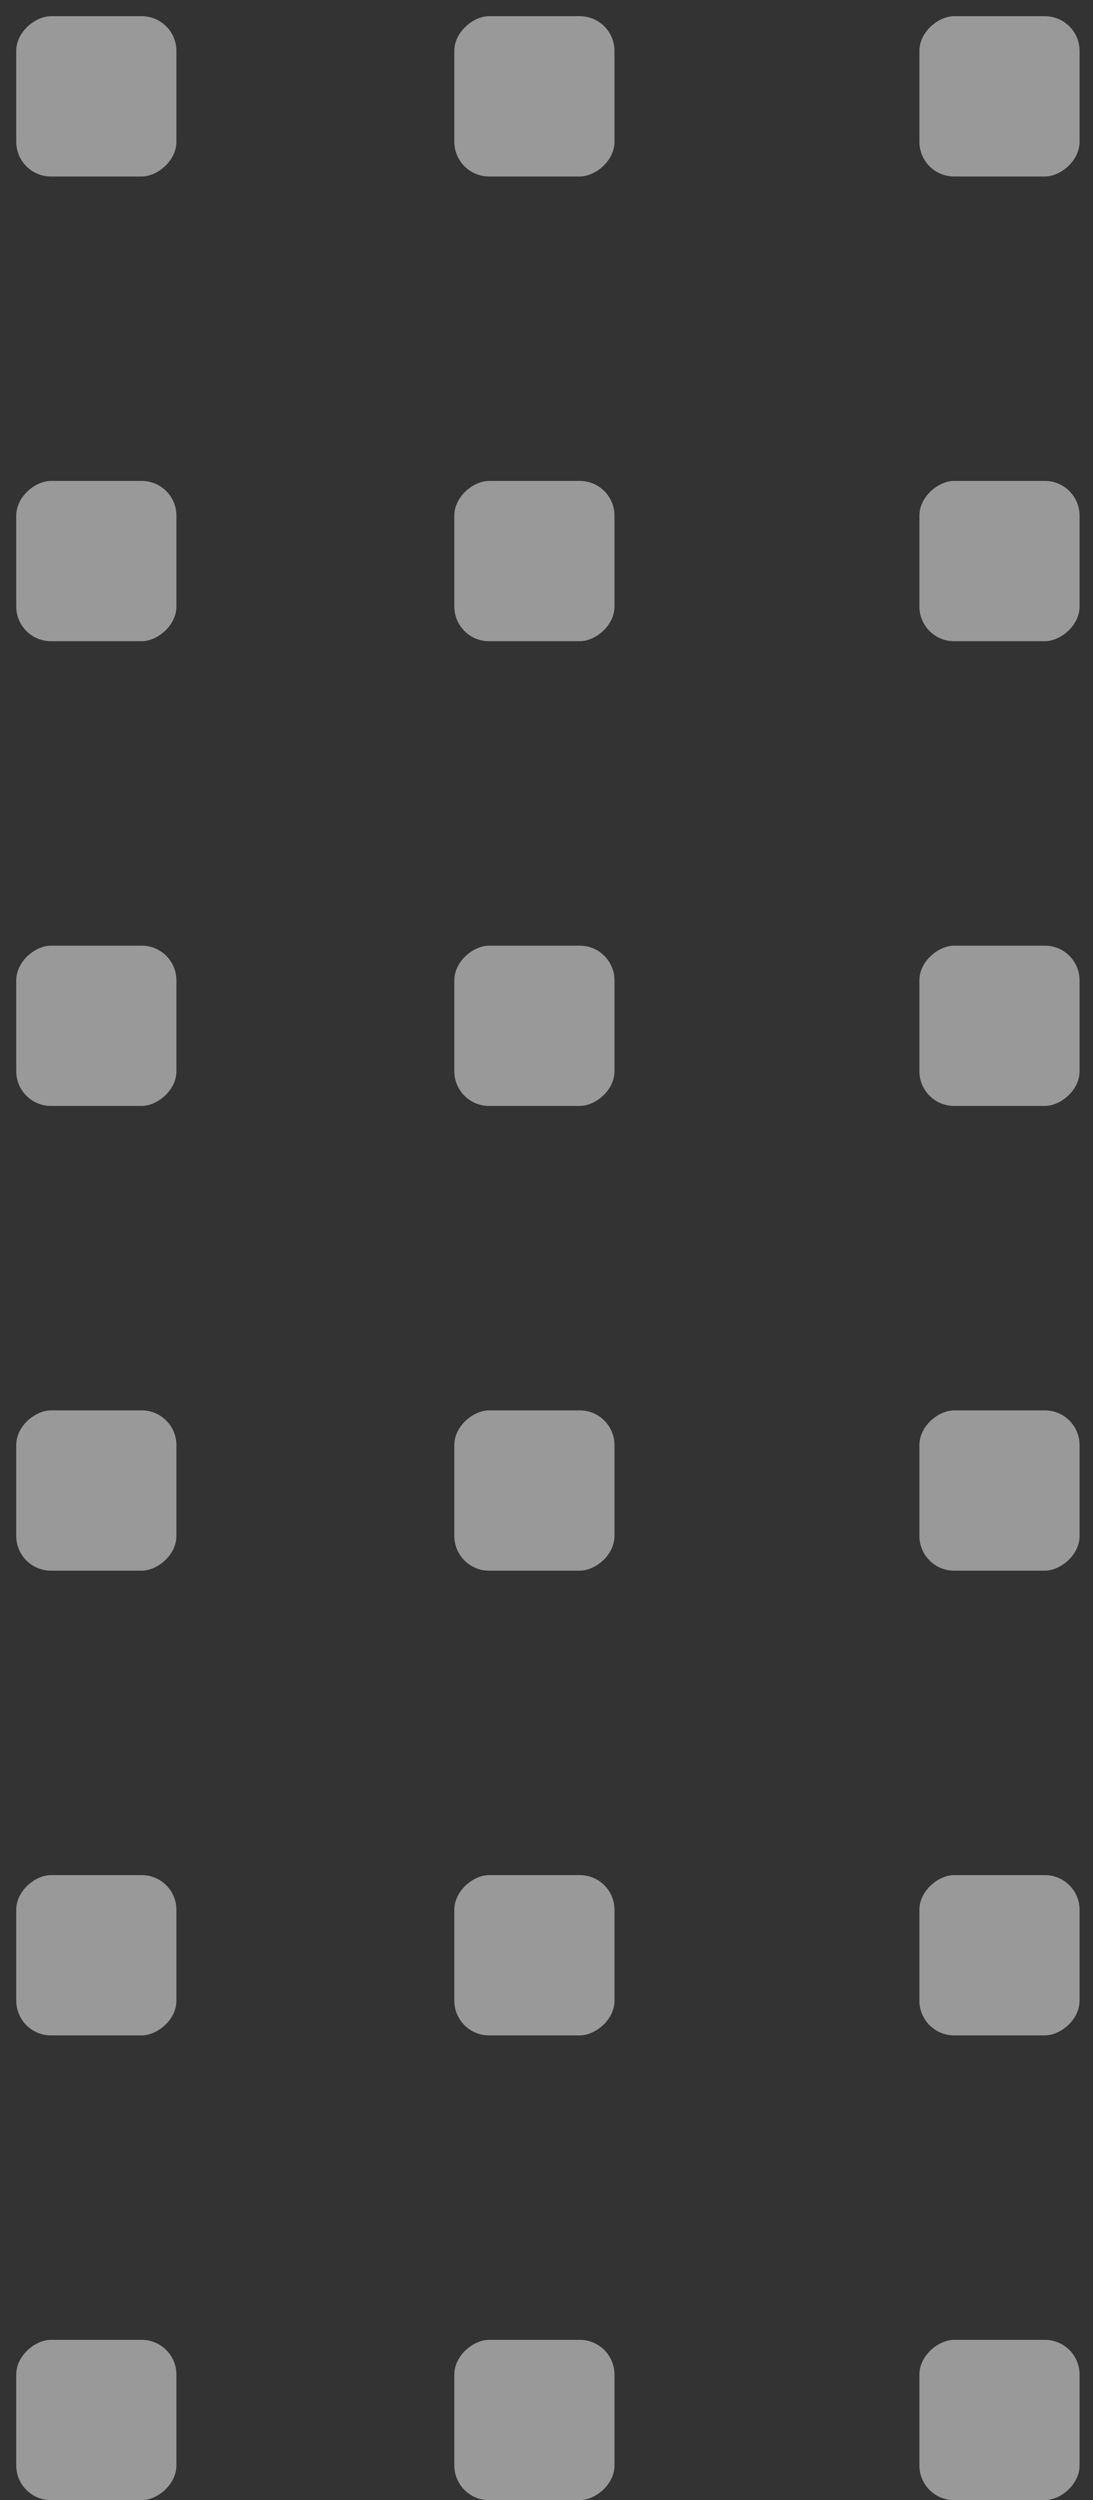
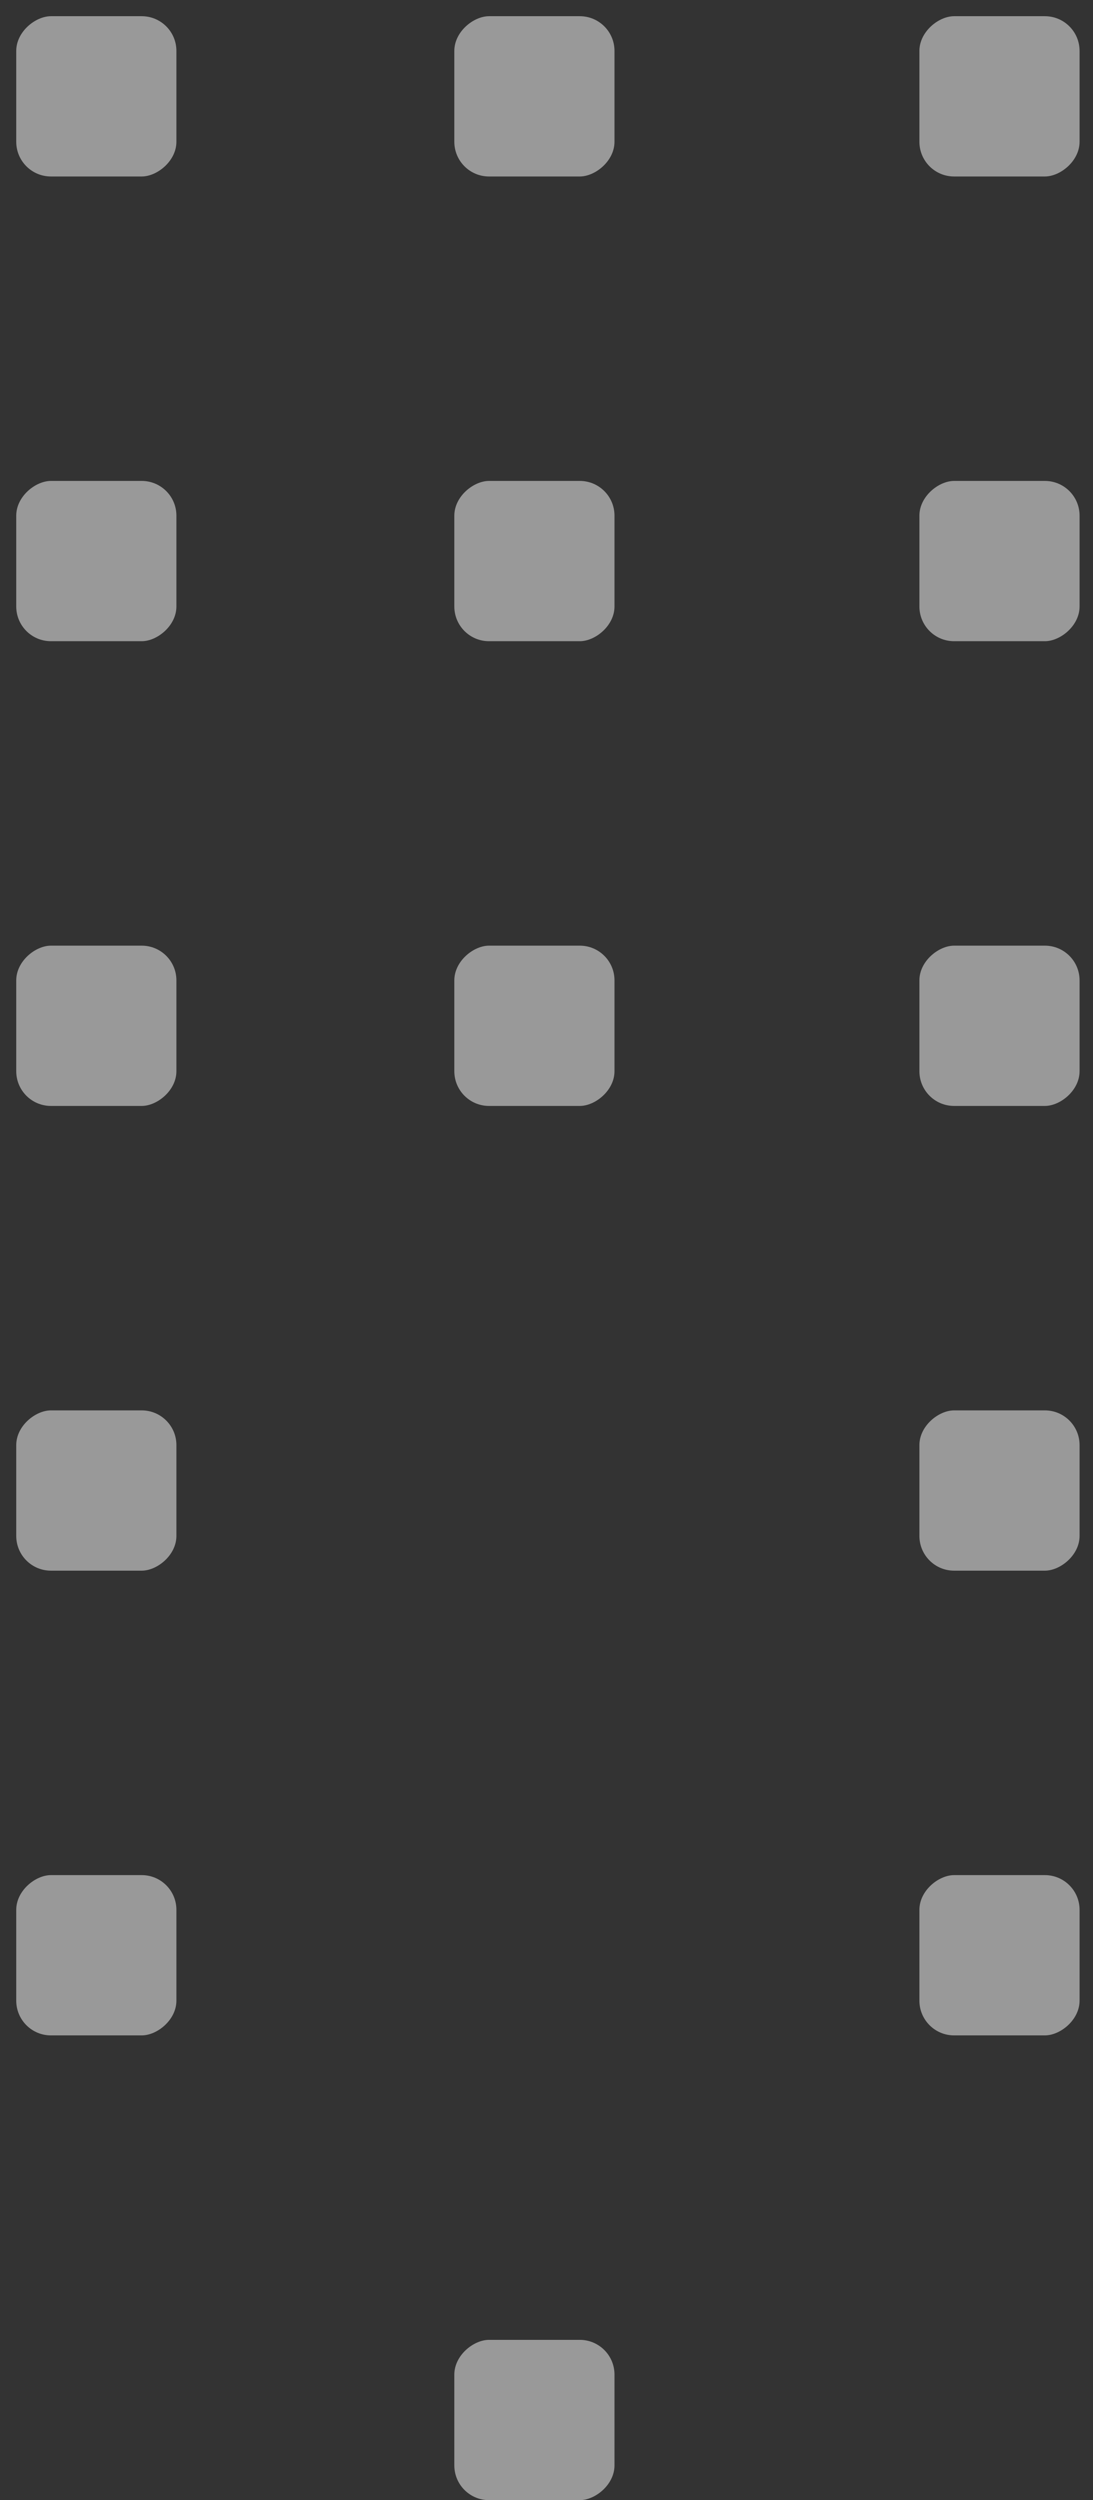
<svg xmlns="http://www.w3.org/2000/svg" width="63" height="144" viewBox="0 0 63 144" fill="none">
  <rect x="0" y="0" width="63" height="144" fill="#333333" stroke="none" />
  <g opacity="0.5">
    <rect x="62.226" y="0.933" width="9.232" height="9.232" rx="2" transform="rotate(90 62.226 0.933)" fill="white" />
    <rect x="62.226" y="27.7" width="9.232" height="9.232" rx="2" transform="rotate(90 62.226 27.7)" fill="white" />
    <rect x="62.226" y="54.467" width="9.232" height="9.232" rx="2" transform="rotate(90 62.226 54.467)" fill="white" />
    <rect x="62.226" y="81.234" width="9.232" height="9.232" rx="2" transform="rotate(90 62.226 81.234)" fill="white" />
    <rect x="62.226" y="108.001" width="9.232" height="9.232" rx="2" transform="rotate(90 62.226 108.001)" fill="white" />
-     <rect x="62.226" y="134.769" width="9.232" height="9.232" rx="2" transform="rotate(90 62.226 134.769)" fill="white" />
    <rect x="35.419" y="0.933" width="9.232" height="9.232" rx="2" transform="rotate(90 35.419 0.933)" fill="white" />
    <rect x="35.419" y="27.7" width="9.232" height="9.232" rx="2" transform="rotate(90 35.419 27.7)" fill="white" />
    <rect x="35.419" y="54.467" width="9.232" height="9.232" rx="2" transform="rotate(90 35.419 54.467)" fill="white" />
-     <rect x="35.419" y="81.234" width="9.232" height="9.232" rx="2" transform="rotate(90 35.419 81.234)" fill="white" />
-     <rect x="35.419" y="108.001" width="9.232" height="9.232" rx="2" transform="rotate(90 35.419 108.001)" fill="white" />
    <rect x="35.419" y="134.769" width="9.232" height="9.232" rx="2" transform="rotate(90 35.419 134.769)" fill="white" />
    <rect x="10.168" y="0.933" width="9.232" height="9.232" rx="2" transform="rotate(90 10.168 0.933)" fill="white" />
    <rect x="10.168" y="27.7" width="9.232" height="9.232" rx="2" transform="rotate(90 10.168 27.7)" fill="white" />
    <rect x="10.168" y="54.467" width="9.232" height="9.232" rx="2" transform="rotate(90 10.168 54.467)" fill="white" />
    <rect x="10.168" y="81.234" width="9.232" height="9.232" rx="2" transform="rotate(90 10.168 81.234)" fill="white" />
    <rect x="10.168" y="108.001" width="9.232" height="9.232" rx="2" transform="rotate(90 10.168 108.001)" fill="white" />
-     <rect x="10.168" y="134.769" width="9.232" height="9.232" rx="2" transform="rotate(90 10.168 134.769)" fill="white" />
  </g>
</svg>